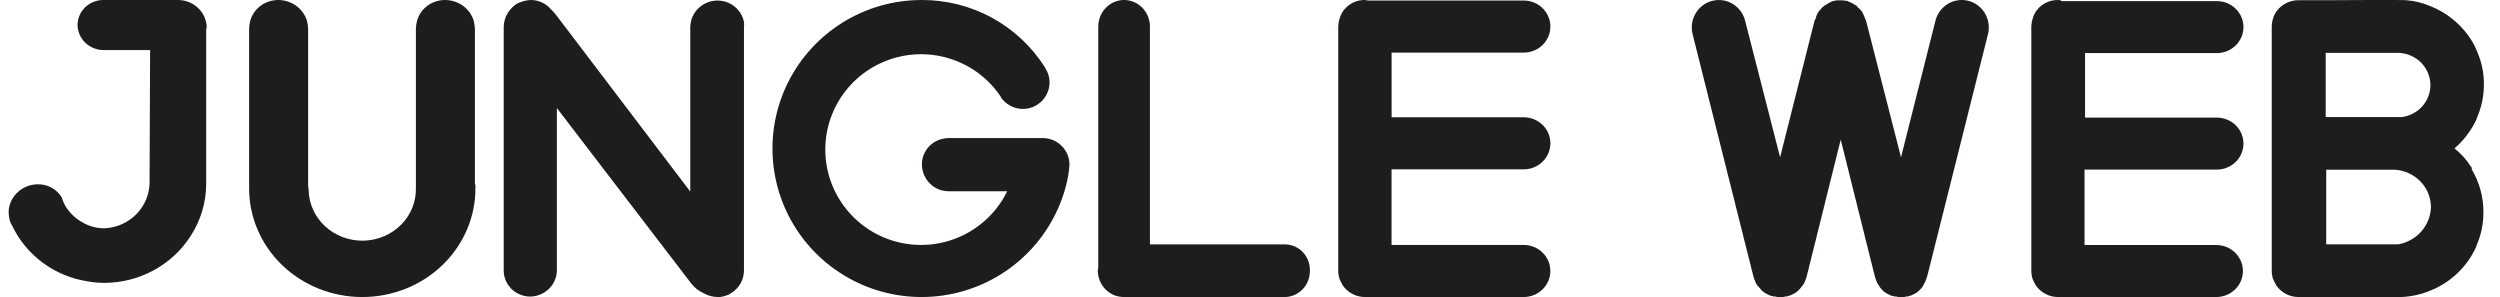
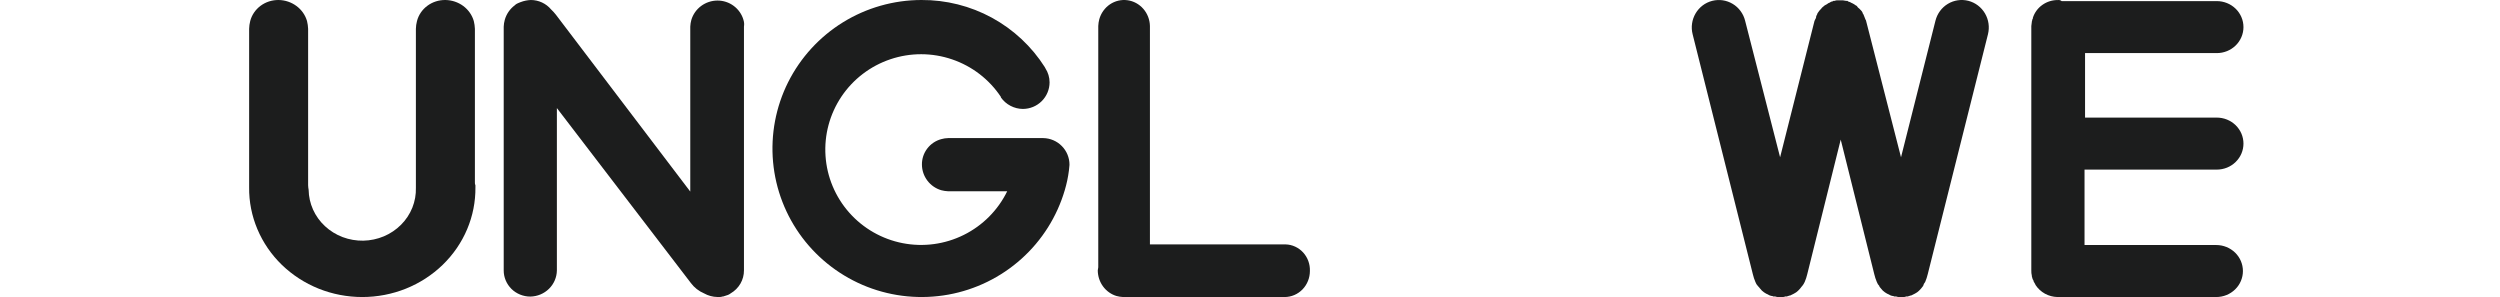
<svg xmlns="http://www.w3.org/2000/svg" width="101" height="12" viewBox="0 0 101 12" fill="none">
-   <path d="M99.809 6.71C99.635 6.438 99.416 6.196 99.161 5.994C99.499 5.703 99.777 5.353 99.981 4.961C100.026 4.881 100.063 4.796 100.089 4.708C100.264 4.294 100.352 3.85 100.349 3.401C100.352 2.96 100.264 2.523 100.089 2.116C100.046 2.032 100.025 1.948 99.982 1.863C99.598 1.126 98.954 0.55 98.168 0.241C97.867 0.112 97.546 0.034 97.218 0.009C97.111 -0.012 93.958 0.009 93.958 0.009H92.857C92.635 0.009 92.419 0.076 92.237 0.2C92.056 0.324 91.918 0.499 91.842 0.703V0.724C91.84 0.74 91.832 0.755 91.821 0.766C91.821 0.808 91.799 0.829 91.799 0.872C91.799 0.935 91.778 0.977 91.778 1.04V10.924C91.775 10.995 91.782 11.066 91.799 11.135V11.156C91.821 11.219 91.821 11.282 91.864 11.324V11.345C91.886 11.408 91.929 11.45 91.95 11.513C92.046 11.659 92.176 11.78 92.331 11.865C92.485 11.949 92.658 11.996 92.835 12H97.024C97.418 11.981 97.806 11.896 98.171 11.747C98.951 11.437 99.588 10.86 99.963 10.124C100.008 10.044 100.044 9.959 100.071 9.871C100.246 9.457 100.334 9.013 100.33 8.565C100.332 7.958 100.168 7.362 99.855 6.837C99.874 6.794 99.852 6.752 99.809 6.71ZM93.958 3.634V2.137H96.938C97.267 2.158 97.577 2.297 97.808 2.527C98.038 2.758 98.173 3.064 98.187 3.386C98.2 3.708 98.091 4.023 97.88 4.271C97.67 4.519 97.372 4.682 97.046 4.729H93.958L93.958 3.634ZM96.894 9.871H93.979V6.857H96.764C97.157 6.885 97.525 7.057 97.793 7.338C98.062 7.62 98.21 7.99 98.21 8.375C98.198 8.733 98.061 9.077 97.821 9.349C97.582 9.621 97.254 9.805 96.893 9.871H96.894Z" fill="#1C1D1D" />
  <path d="M51.937 9.873H46.457V1.051C46.452 0.795 46.357 0.548 46.19 0.357C46.024 0.166 45.796 0.042 45.548 0.009C45.301 -0.024 45.05 0.035 44.841 0.176C44.633 0.317 44.48 0.531 44.411 0.778C44.387 0.867 44.374 0.959 44.37 1.051V10.799C44.37 10.842 44.35 10.883 44.35 10.926C44.352 11.159 44.426 11.384 44.562 11.57C44.698 11.756 44.889 11.892 45.105 11.958C45.192 11.982 45.282 11.996 45.371 12H51.898C52.169 12 52.429 11.889 52.621 11.692C52.813 11.494 52.92 11.226 52.92 10.947C52.925 10.81 52.903 10.674 52.856 10.545C52.809 10.417 52.738 10.3 52.647 10.2C52.556 10.1 52.446 10.02 52.324 9.964C52.203 9.908 52.072 9.877 51.939 9.874L51.937 9.873Z" fill="#1C1D1D" />
  <path d="M43.207 6.652C43.207 6.371 43.096 6.101 42.898 5.901C42.701 5.7 42.432 5.584 42.149 5.579H38.302C38.209 5.581 38.117 5.595 38.027 5.621C37.8 5.682 37.6 5.817 37.459 6.004C37.317 6.191 37.242 6.419 37.246 6.653C37.248 6.886 37.325 7.111 37.466 7.297C37.606 7.483 37.803 7.619 38.027 7.685C38.117 7.709 38.209 7.723 38.302 7.727H40.691C40.318 8.491 39.702 9.111 38.938 9.49C38.175 9.87 37.306 9.987 36.469 9.824C35.632 9.661 34.872 9.227 34.308 8.589C33.744 7.951 33.407 7.146 33.351 6.298C33.294 5.45 33.521 4.608 33.995 3.901C34.47 3.195 35.165 2.665 35.974 2.393C36.782 2.121 37.658 2.123 38.466 2.399C39.273 2.674 39.966 3.208 40.437 3.916V3.938C40.538 4.08 40.671 4.196 40.825 4.276C40.98 4.357 41.151 4.4 41.325 4.401C41.611 4.4 41.884 4.287 42.086 4.086C42.288 3.885 42.402 3.612 42.403 3.328C42.403 3.126 42.344 2.929 42.234 2.76C42.234 2.739 42.213 2.739 42.213 2.717C41.682 1.88 40.945 1.191 40.072 0.715C39.199 0.24 38.218 -0.006 37.223 0C36.105 0.002 35.009 0.313 34.058 0.9C33.107 1.487 32.34 2.326 31.84 3.322C31.341 4.319 31.131 5.435 31.232 6.544C31.333 7.653 31.743 8.712 32.414 9.603C33.086 10.493 33.993 11.18 35.035 11.587C36.076 11.993 37.211 12.102 38.311 11.903C39.412 11.704 40.435 11.203 41.266 10.457C42.097 9.712 42.703 8.751 43.017 7.682C43.095 7.42 43.152 7.153 43.185 6.882C43.185 6.819 43.206 6.736 43.206 6.671L43.207 6.652Z" fill="#1C1D1D" />
-   <path d="M61.556 6.842C61.843 6.842 62.117 6.731 62.32 6.533C62.522 6.336 62.636 6.068 62.636 5.789C62.636 5.51 62.522 5.242 62.32 5.045C62.117 4.847 61.843 4.737 61.556 4.737H56.221V2.126H61.556C61.843 2.126 62.117 2.015 62.32 1.818C62.522 1.62 62.636 1.353 62.636 1.073C62.636 0.794 62.522 0.527 62.32 0.329C62.117 0.132 61.843 0.021 61.556 0.021H55.274C55.23 0.021 55.187 0 55.144 0C54.918 -0.003 54.698 0.065 54.515 0.194C54.332 0.323 54.197 0.506 54.129 0.716V0.737C54.127 0.753 54.12 0.767 54.108 0.779C54.108 0.821 54.086 0.842 54.086 0.884C54.086 0.948 54.065 0.99 54.065 1.053V10.925C54.062 10.996 54.07 11.067 54.086 11.136V11.156C54.108 11.22 54.108 11.283 54.151 11.325V11.346C54.173 11.409 54.216 11.451 54.237 11.514C54.333 11.659 54.463 11.78 54.618 11.865C54.772 11.95 54.945 11.996 55.123 12H61.555C61.697 12 61.837 11.973 61.968 11.92C62.099 11.867 62.218 11.789 62.318 11.692C62.418 11.594 62.498 11.478 62.552 11.35C62.606 11.223 62.634 11.086 62.634 10.947C62.634 10.809 62.606 10.672 62.552 10.545C62.498 10.417 62.418 10.301 62.318 10.203C62.218 10.105 62.099 10.028 61.968 9.975C61.837 9.922 61.697 9.895 61.555 9.895H56.219V6.842H61.556Z" fill="#1C1D1D" />
  <path d="M89.559 6.852C89.7 6.852 89.84 6.824 89.971 6.772C90.102 6.719 90.22 6.642 90.32 6.544C90.42 6.446 90.5 6.331 90.554 6.203C90.608 6.076 90.636 5.939 90.636 5.801C90.636 5.663 90.608 5.527 90.554 5.399C90.5 5.272 90.42 5.156 90.32 5.058C90.22 4.961 90.102 4.884 89.971 4.831C89.84 4.778 89.7 4.751 89.559 4.751H84.236V2.145H89.559C89.844 2.145 90.118 2.035 90.32 1.838C90.522 1.641 90.636 1.374 90.636 1.095C90.636 0.816 90.522 0.549 90.32 0.352C90.118 0.155 89.844 0.045 89.559 0.045H83.291C83.271 0.027 83.247 0.014 83.221 0.007C83.195 -0 83.168 -0.002 83.141 0.002C82.916 -0.001 82.696 0.067 82.514 0.196C82.331 0.324 82.196 0.507 82.129 0.716V0.737C82.127 0.753 82.119 0.768 82.108 0.78C82.108 0.822 82.086 0.843 82.086 0.885C82.086 0.948 82.065 0.99 82.065 1.053V10.927C82.062 10.998 82.07 11.069 82.086 11.137V11.158C82.108 11.221 82.108 11.284 82.151 11.326V11.347C82.172 11.41 82.216 11.452 82.237 11.515C82.332 11.66 82.462 11.78 82.616 11.865C82.77 11.95 82.943 11.996 83.12 12H89.537C89.823 12 90.097 11.889 90.299 11.692C90.501 11.495 90.614 11.228 90.614 10.95C90.614 10.671 90.501 10.404 90.299 10.207C90.097 10.01 89.823 9.899 89.537 9.899H84.215V6.852H89.559Z" fill="#1C1D1D" />
  <path d="M30.035 0.801C29.97 0.576 29.832 0.379 29.642 0.238C29.453 0.097 29.221 0.021 28.983 0.022C28.746 0.024 28.515 0.101 28.326 0.241C28.137 0.381 27.998 0.578 27.931 0.801C27.906 0.891 27.891 0.983 27.887 1.075V7.74L22.455 0.59C22.396 0.515 22.332 0.445 22.262 0.379C22.163 0.261 22.038 0.166 21.897 0.1C21.756 0.035 21.602 0 21.446 0C21.306 0.006 21.168 0.034 21.037 0.084C20.994 0.105 20.973 0.105 20.93 0.127C20.891 0.143 20.855 0.164 20.822 0.19L20.801 0.211C20.602 0.358 20.459 0.566 20.393 0.801C20.368 0.891 20.353 0.983 20.35 1.075V10.925C20.349 11.063 20.377 11.201 20.431 11.329C20.485 11.457 20.564 11.574 20.663 11.672C20.763 11.771 20.882 11.848 21.012 11.901C21.143 11.954 21.283 11.982 21.424 11.982C21.708 11.977 21.979 11.864 22.179 11.667C22.38 11.47 22.494 11.203 22.498 10.925V4.366L27.909 11.431C28.046 11.617 28.232 11.763 28.446 11.853C28.61 11.946 28.795 11.996 28.983 11.999H29.048C29.099 12.002 29.149 11.995 29.197 11.978H29.218L29.411 11.915C29.45 11.899 29.486 11.877 29.519 11.852C29.683 11.757 29.819 11.621 29.914 11.458C30.008 11.295 30.057 11.111 30.056 10.924V1.075C30.071 0.984 30.064 0.89 30.035 0.801Z" fill="#1C1D1D" />
-   <path d="M8.35 1.072C8.335 0.785 8.208 0.515 7.996 0.316C7.784 0.117 7.502 0.004 7.207 9.71042e-07H4.173C4.037 -0 3.901 0.026 3.775 0.077C3.649 0.127 3.534 0.202 3.438 0.296C3.341 0.39 3.264 0.501 3.212 0.624C3.16 0.747 3.133 0.878 3.133 1.011C3.137 1.278 3.248 1.534 3.442 1.722C3.637 1.911 3.899 2.019 4.173 2.023H6.064L6.043 7.282V7.342C6.048 7.822 5.862 8.284 5.526 8.635C5.19 8.985 4.728 9.196 4.237 9.224C3.993 9.228 3.752 9.18 3.53 9.084C3.156 8.926 2.843 8.657 2.635 8.315C2.575 8.206 2.527 8.09 2.491 7.971C2.392 7.806 2.249 7.67 2.077 7.578C1.905 7.485 1.711 7.439 1.515 7.445C1.222 7.45 0.941 7.56 0.726 7.754C0.511 7.948 0.377 8.212 0.35 8.496V8.577C0.352 8.686 0.366 8.794 0.391 8.9C0.413 8.98 0.448 9.055 0.495 9.123C0.775 9.713 1.2 10.227 1.733 10.619C2.266 11.011 2.89 11.268 3.55 11.368C3.769 11.408 3.992 11.428 4.215 11.428C4.915 11.426 5.603 11.251 6.213 10.918C6.824 10.585 7.338 10.107 7.706 9.527C8.114 8.898 8.33 8.169 8.33 7.425V1.173C8.35 1.153 8.35 1.072 8.35 1.072Z" fill="#1C1D1D" />
  <path d="M19.186 7.38V1.164C19.182 1.059 19.167 0.955 19.142 0.852C19.073 0.61 18.923 0.396 18.716 0.242C18.509 0.089 18.256 0.004 17.994 0C17.73 -0.003 17.473 0.079 17.265 0.234C17.056 0.389 16.908 0.607 16.846 0.852C16.819 0.954 16.804 1.059 16.802 1.164V7.586C16.81 7.86 16.761 8.133 16.659 8.389C16.556 8.646 16.402 8.88 16.204 9.078C16.007 9.277 15.771 9.436 15.509 9.547C15.247 9.657 14.965 9.717 14.679 9.723C14.393 9.728 14.109 9.679 13.843 9.579C13.577 9.478 13.334 9.328 13.129 9.137C12.923 8.946 12.759 8.718 12.646 8.466C12.533 8.214 12.473 7.943 12.469 7.669C12.457 7.607 12.45 7.544 12.448 7.481V1.164C12.444 1.059 12.429 0.955 12.404 0.852C12.335 0.61 12.185 0.396 11.978 0.243C11.771 0.089 11.518 0.004 11.257 0C10.993 -0.003 10.736 0.079 10.527 0.234C10.319 0.389 10.171 0.607 10.108 0.852C10.082 0.954 10.067 1.059 10.065 1.164V7.567C10.058 8.147 10.172 8.723 10.399 9.26C10.626 9.798 10.961 10.287 11.386 10.699C11.812 11.111 12.318 11.438 12.875 11.662C13.433 11.885 14.031 12 14.636 12C15.24 12 15.839 11.885 16.396 11.662C16.954 11.438 17.46 11.111 17.885 10.699C18.31 10.287 18.646 9.798 18.873 9.26C19.1 8.723 19.213 8.147 19.207 7.567V7.484C19.191 7.452 19.184 7.416 19.186 7.38Z" fill="#1C1D1D" />
  <path d="M77.778 11.389C77.822 11.287 77.856 11.181 77.882 11.072L80.314 1.383C80.385 1.098 80.342 0.796 80.194 0.543C80.046 0.29 79.805 0.107 79.524 0.034C79.243 -0.038 78.944 0.005 78.695 0.155C78.445 0.305 78.265 0.55 78.193 0.835L76.801 6.354L75.388 0.835C75.385 0.819 75.378 0.804 75.367 0.793C75.346 0.751 75.346 0.73 75.325 0.687C75.304 0.645 75.304 0.624 75.283 0.582C75.261 0.559 75.247 0.529 75.242 0.498C75.226 0.466 75.205 0.438 75.179 0.414L75.117 0.35C75.096 0.329 75.054 0.308 75.034 0.266C75.013 0.224 74.971 0.224 74.951 0.203C74.919 0.177 74.884 0.156 74.847 0.14C74.826 0.119 74.784 0.119 74.764 0.097C74.743 0.076 74.681 0.076 74.66 0.055C74.639 0.034 74.639 0.034 74.618 0.034H74.577C74.535 0.034 74.494 0.013 74.452 0.013H74.244C74.201 0.01 74.158 0.017 74.119 0.034H74.077C74.057 0.034 74.057 0.055 74.036 0.055C73.998 0.06 73.962 0.074 73.932 0.097C73.911 0.118 73.87 0.118 73.849 0.14C73.817 0.165 73.782 0.187 73.745 0.203C73.714 0.219 73.686 0.24 73.662 0.266C73.641 0.287 73.6 0.308 73.579 0.35L73.517 0.414C73.496 0.434 73.475 0.477 73.454 0.498C73.432 0.521 73.418 0.55 73.412 0.582C73.392 0.624 73.371 0.645 73.371 0.687C73.371 0.73 73.35 0.751 73.329 0.793C73.327 0.809 73.32 0.824 73.308 0.835L71.916 6.354L70.502 0.835C70.467 0.694 70.404 0.562 70.318 0.445C70.232 0.328 70.124 0.23 70 0.156C69.877 0.082 69.74 0.033 69.598 0.012C69.456 -0.009 69.311 -0.001 69.172 0.035C69.032 0.071 68.901 0.134 68.786 0.221C68.671 0.309 68.574 0.418 68.501 0.543C68.428 0.668 68.379 0.807 68.359 0.951C68.338 1.095 68.346 1.242 68.382 1.383L70.814 11.074C70.839 11.183 70.874 11.289 70.918 11.391C70.94 11.454 70.975 11.511 71.022 11.559L71.042 11.58C71.084 11.622 71.125 11.685 71.167 11.726L71.188 11.747C71.232 11.787 71.28 11.822 71.332 11.852C71.352 11.852 71.352 11.873 71.374 11.873L71.498 11.936C71.519 11.936 71.54 11.957 71.581 11.957C71.623 11.957 71.623 11.978 71.644 11.978H71.706C71.748 11.978 71.769 11.999 71.81 11.999H72.018C72.054 12.002 72.09 11.995 72.121 11.978H72.184C72.204 11.978 72.226 11.957 72.246 11.957C72.267 11.957 72.288 11.936 72.329 11.936L72.454 11.873C72.475 11.873 72.475 11.852 72.496 11.852C72.549 11.824 72.597 11.789 72.64 11.747L72.661 11.726C72.707 11.682 72.749 11.633 72.785 11.58L72.806 11.559C72.848 11.508 72.883 11.451 72.91 11.391C72.954 11.289 72.989 11.183 73.014 11.074L74.365 5.64L75.72 11.074C75.745 11.183 75.78 11.289 75.823 11.391C75.846 11.454 75.881 11.511 75.928 11.559V11.58C75.969 11.622 76.011 11.685 76.052 11.726L76.073 11.747C76.117 11.787 76.166 11.822 76.217 11.852C76.238 11.852 76.238 11.873 76.259 11.873L76.384 11.936C76.404 11.936 76.425 11.957 76.467 11.957C76.508 11.957 76.508 11.978 76.529 11.978H76.591C76.633 11.978 76.654 11.999 76.695 11.999H76.903C76.939 12.002 76.975 11.995 77.007 11.978H77.07C77.09 11.978 77.112 11.957 77.132 11.957C77.153 11.957 77.174 11.936 77.215 11.936L77.34 11.873C77.361 11.873 77.361 11.852 77.382 11.852C77.434 11.824 77.483 11.789 77.526 11.747L77.546 11.726C77.593 11.682 77.635 11.633 77.671 11.58L77.692 11.559C77.707 11.496 77.737 11.438 77.778 11.389Z" fill="#1C1D1D" />
</svg>